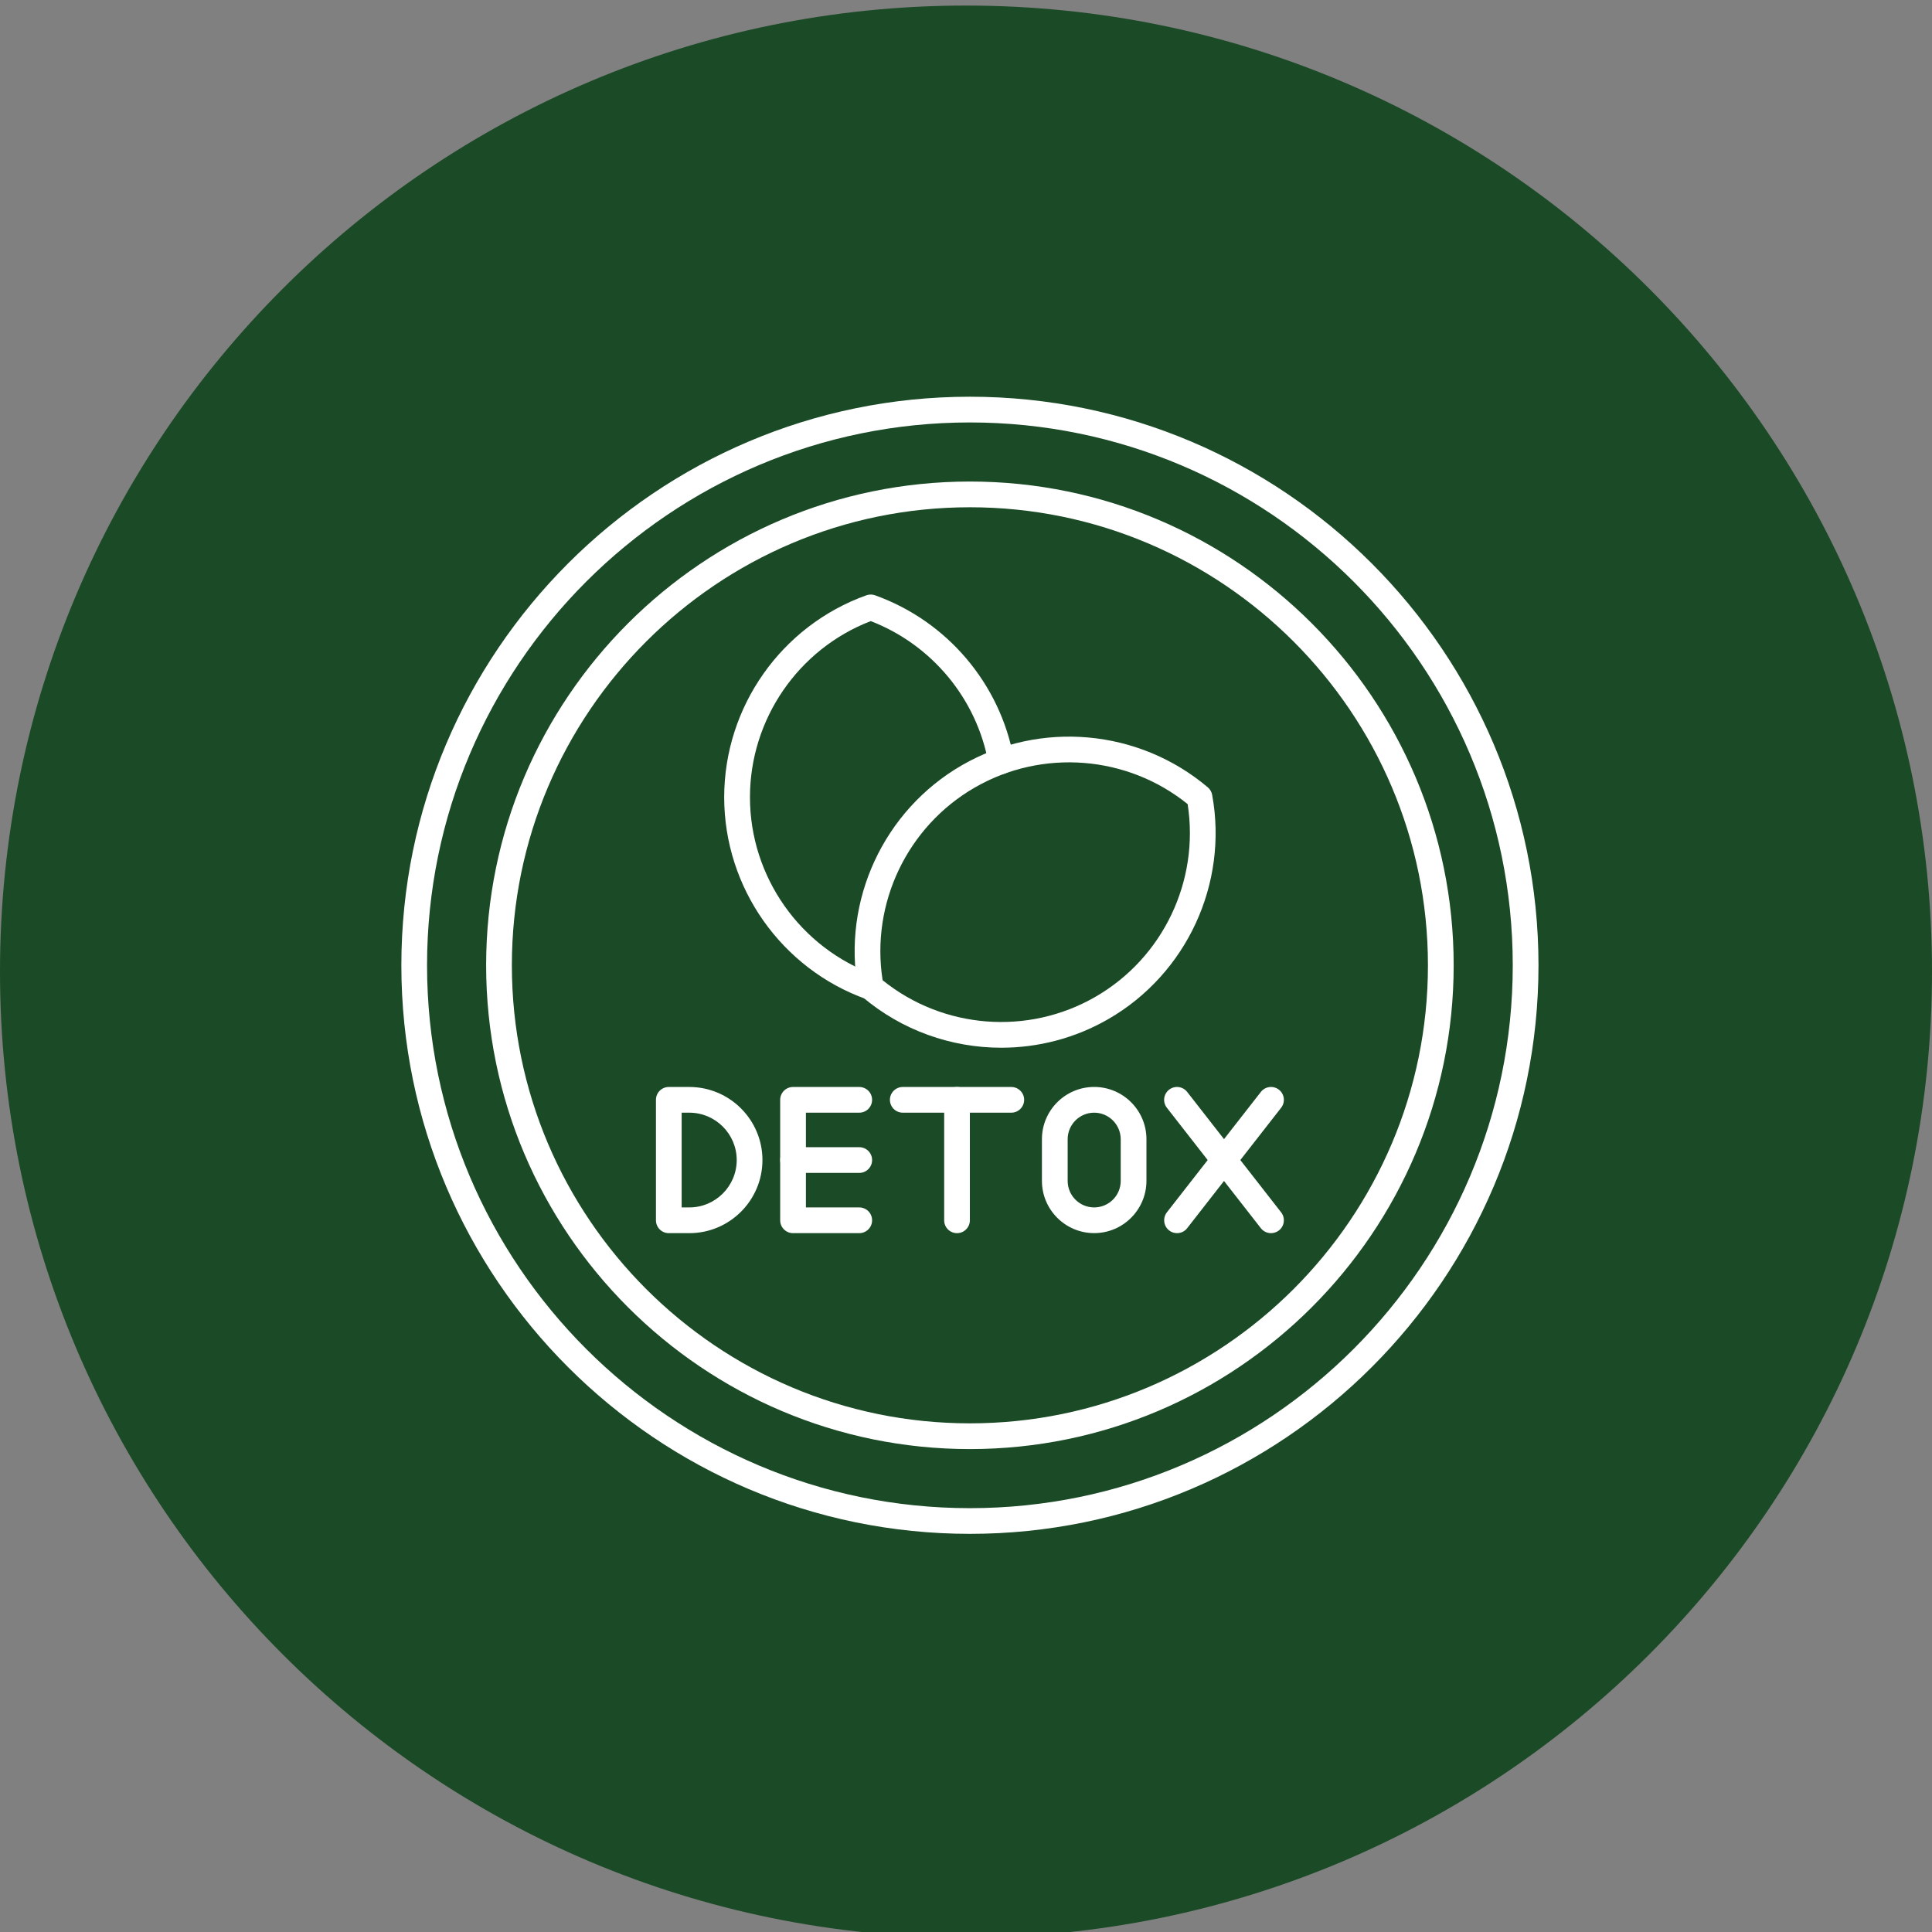
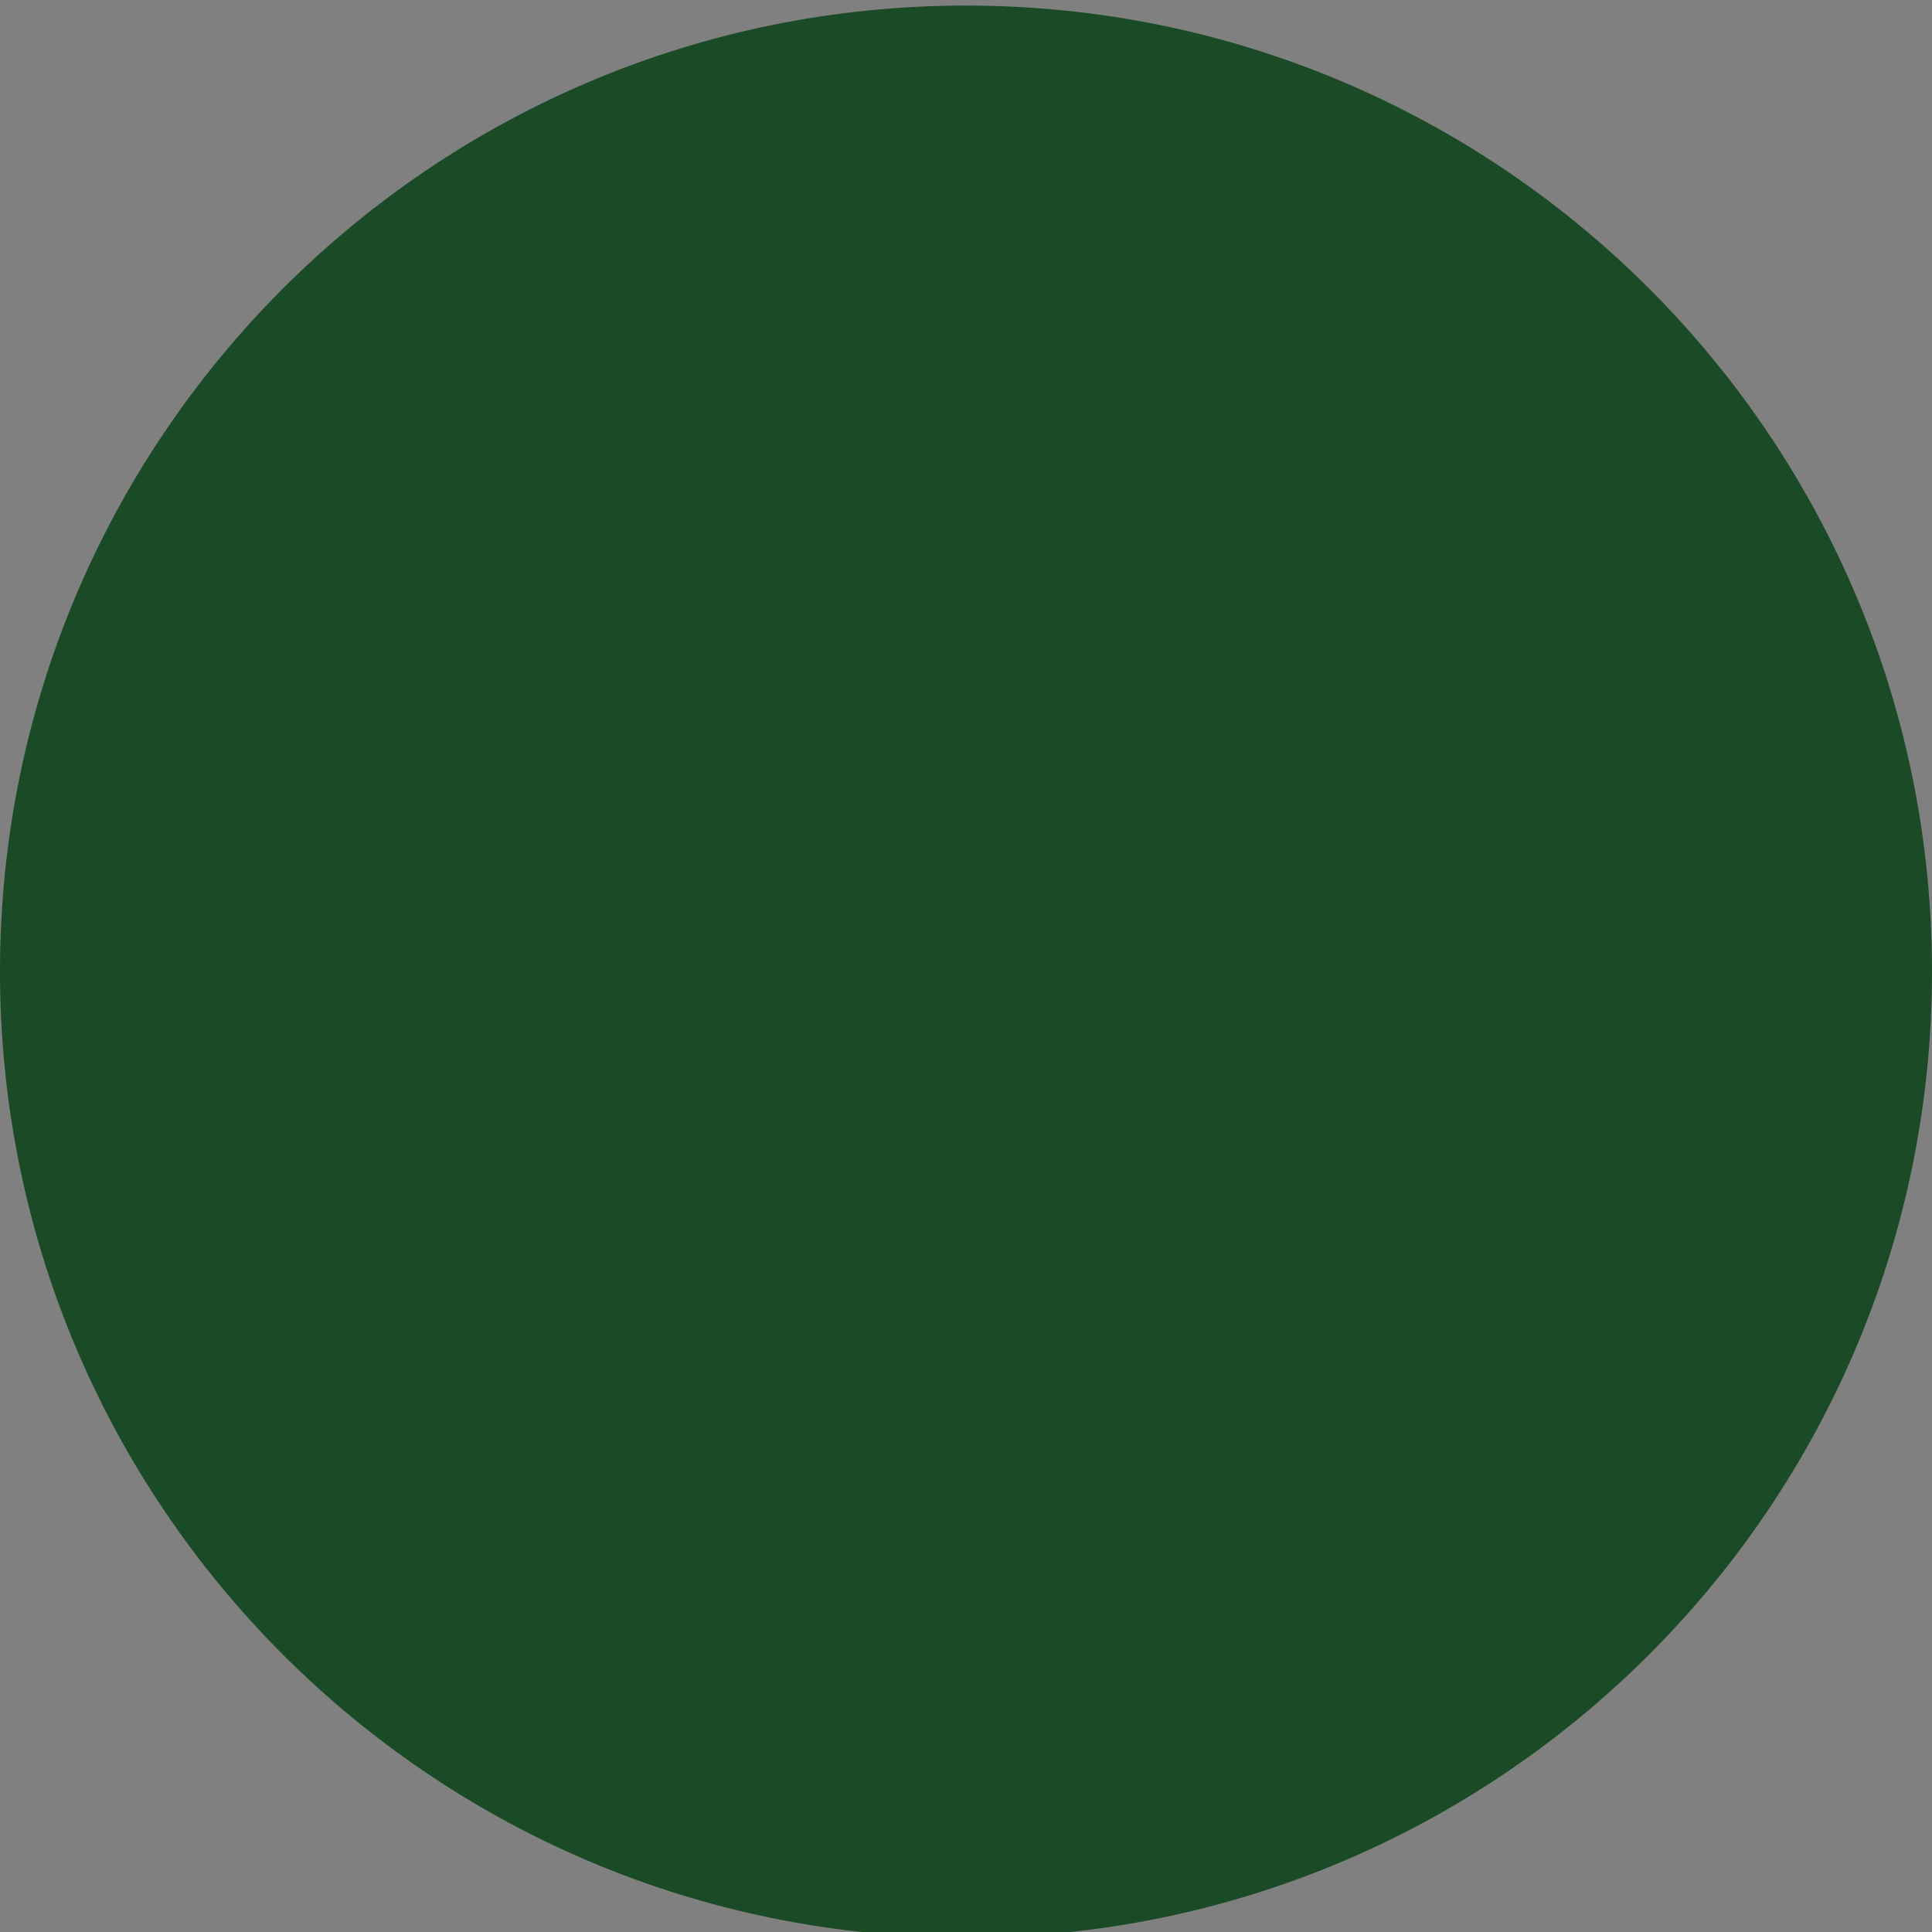
<svg xmlns="http://www.w3.org/2000/svg" fill="none" viewBox="0 0 50 50" height="50" width="50">
  <rect x="0" y="0" width="50" height="50" fill="#808080" stroke="none" />
  <g clip-path="url(#clip0_4090_328)">
    <path fill="#1B4A26" d="M25 50.144C38.807 50.144 50 38.951 50 25.144C50 11.337 38.807 0.144 25 0.144C11.193 0.144 0 11.337 0 25.144C0 38.951 11.193 50.144 25 50.144Z" />
    <mask height="34" width="34" y="8" x="8" maskUnits="userSpaceOnUse" style="mask-type:luminance" id="mask0_4090_328">
-       <path fill="white" d="M41.463 8.553H8.705V41.312H41.463V8.553Z" />
+       <path fill="white" d="M41.463 8.553V41.312H41.463V8.553Z" />
    </mask>
    <g mask="url(#mask0_4090_328)">
      <path fill="white" d="M25.101 39.696C16.987 39.696 10.387 33.095 10.387 24.982C10.387 16.868 16.987 10.267 25.101 10.267C33.214 10.267 39.816 16.868 39.816 24.982C39.816 33.095 33.214 39.696 25.101 39.696ZM25.101 10.933C17.355 10.933 11.052 17.235 11.052 24.982C11.052 32.729 17.355 39.031 25.101 39.031C32.848 39.031 39.15 32.729 39.15 24.982C39.15 17.235 32.848 10.933 25.101 10.933Z" />
      <path fill="white" d="M25.101 37.502C18.197 37.502 12.581 31.886 12.581 24.982C12.581 18.078 18.197 12.462 25.101 12.462C32.005 12.462 37.621 18.078 37.621 24.982C37.621 31.885 32.005 37.502 25.101 37.502ZM25.101 13.128C18.565 13.128 13.247 18.446 13.247 24.982C13.247 31.518 18.565 36.836 25.101 36.836C31.637 36.836 36.955 31.518 36.955 24.982C36.955 18.446 31.637 13.128 25.101 13.128Z" />
      <path fill="white" d="M22.534 25.878C22.497 25.878 22.459 25.873 22.422 25.859C20.221 25.072 18.742 22.971 18.742 20.633C18.742 18.294 20.221 16.194 22.422 15.406C22.495 15.38 22.574 15.38 22.646 15.406C24.51 16.073 25.887 17.695 26.238 19.639C26.271 19.82 26.151 19.993 25.97 20.026C25.788 20.059 25.615 19.939 25.582 19.758C25.281 18.087 24.118 16.686 22.535 16.074C20.659 16.797 19.409 18.614 19.409 20.633C19.409 22.691 20.711 24.539 22.647 25.232C22.82 25.294 22.91 25.484 22.848 25.657C22.799 25.793 22.671 25.878 22.534 25.878Z" />
      <path fill="white" d="M25.912 27.115C24.625 27.115 23.343 26.669 22.319 25.8C22.26 25.75 22.221 25.681 22.207 25.605C21.789 23.306 22.869 20.974 24.893 19.805C26.918 18.636 29.477 18.867 31.26 20.378C31.318 20.428 31.358 20.497 31.371 20.573C31.79 22.873 30.71 25.204 28.685 26.373C27.824 26.87 26.866 27.115 25.912 27.115ZM22.842 25.368C24.406 26.631 26.604 26.806 28.352 25.796C30.1 24.787 31.047 22.796 30.736 20.81C29.173 19.548 26.974 19.373 25.226 20.382C23.478 21.391 22.531 23.383 22.842 25.368Z" />
      <path fill="white" d="M17.84 31.914H17.308C17.124 31.914 16.976 31.765 16.976 31.581V28.463C16.976 28.28 17.124 28.131 17.308 28.131H17.84C18.883 28.131 19.732 28.98 19.732 30.022C19.732 31.065 18.883 31.914 17.84 31.914ZM17.641 31.248H17.84C18.515 31.248 19.066 30.698 19.066 30.022C19.066 29.346 18.515 28.796 17.84 28.796H17.641V31.248Z" />
      <path fill="white" d="M22.237 31.914H20.524C20.34 31.914 20.191 31.765 20.191 31.581V28.463C20.191 28.28 20.34 28.131 20.524 28.131H22.237C22.421 28.131 22.57 28.28 22.57 28.463C22.57 28.647 22.421 28.796 22.237 28.796H20.857V31.248H22.237C22.421 31.248 22.57 31.397 22.57 31.581C22.57 31.765 22.421 31.914 22.237 31.914Z" />
      <path fill="white" d="M22.237 30.355H20.524C20.34 30.355 20.191 30.206 20.191 30.022C20.191 29.838 20.34 29.689 20.524 29.689H22.237C22.421 29.689 22.57 29.838 22.57 30.022C22.57 30.206 22.421 30.355 22.237 30.355Z" />
      <path fill="white" d="M24.767 31.914C24.583 31.914 24.435 31.765 24.435 31.581V28.463C24.435 28.28 24.583 28.131 24.767 28.131C24.951 28.131 25.1 28.28 25.1 28.463V31.581C25.1 31.765 24.951 31.914 24.767 31.914Z" />
-       <path fill="white" d="M26.172 28.796H23.364C23.18 28.796 23.031 28.647 23.031 28.463C23.031 28.28 23.18 28.131 23.364 28.131H26.172C26.355 28.131 26.505 28.28 26.505 28.463C26.505 28.647 26.355 28.796 26.172 28.796Z" />
      <path fill="white" d="M28.317 31.913C27.572 31.913 26.965 31.307 26.965 30.561V29.482C26.965 28.736 27.572 28.13 28.317 28.13C29.063 28.13 29.67 28.736 29.67 29.482V30.561C29.669 31.307 29.062 31.913 28.317 31.913ZM28.317 28.796C27.939 28.796 27.631 29.104 27.631 29.483V30.562C27.631 30.94 27.938 31.248 28.317 31.248C28.696 31.248 29.004 30.941 29.004 30.562V29.483C29.003 29.104 28.695 28.796 28.317 28.796Z" />
      <path fill="white" d="M30.462 31.914C30.389 31.914 30.317 31.891 30.256 31.843C30.112 31.73 30.087 31.521 30.198 31.376L32.631 28.259C32.744 28.114 32.954 28.088 33.098 28.201C33.244 28.314 33.269 28.523 33.156 28.668L30.724 31.785C30.658 31.87 30.561 31.914 30.462 31.914Z" />
-       <path fill="white" d="M32.893 31.914C32.794 31.914 32.697 31.87 32.631 31.786L30.198 28.668C30.085 28.523 30.111 28.314 30.256 28.201C30.401 28.088 30.61 28.114 30.724 28.259L33.156 31.376C33.269 31.521 33.243 31.731 33.098 31.844C33.038 31.89 32.966 31.914 32.893 31.914Z" />
    </g>
  </g>
  <defs>
    <clipPath id="clip0_4090_328">
      <rect fill="white" height="50" width="50" />
    </clipPath>
  </defs>
</svg>